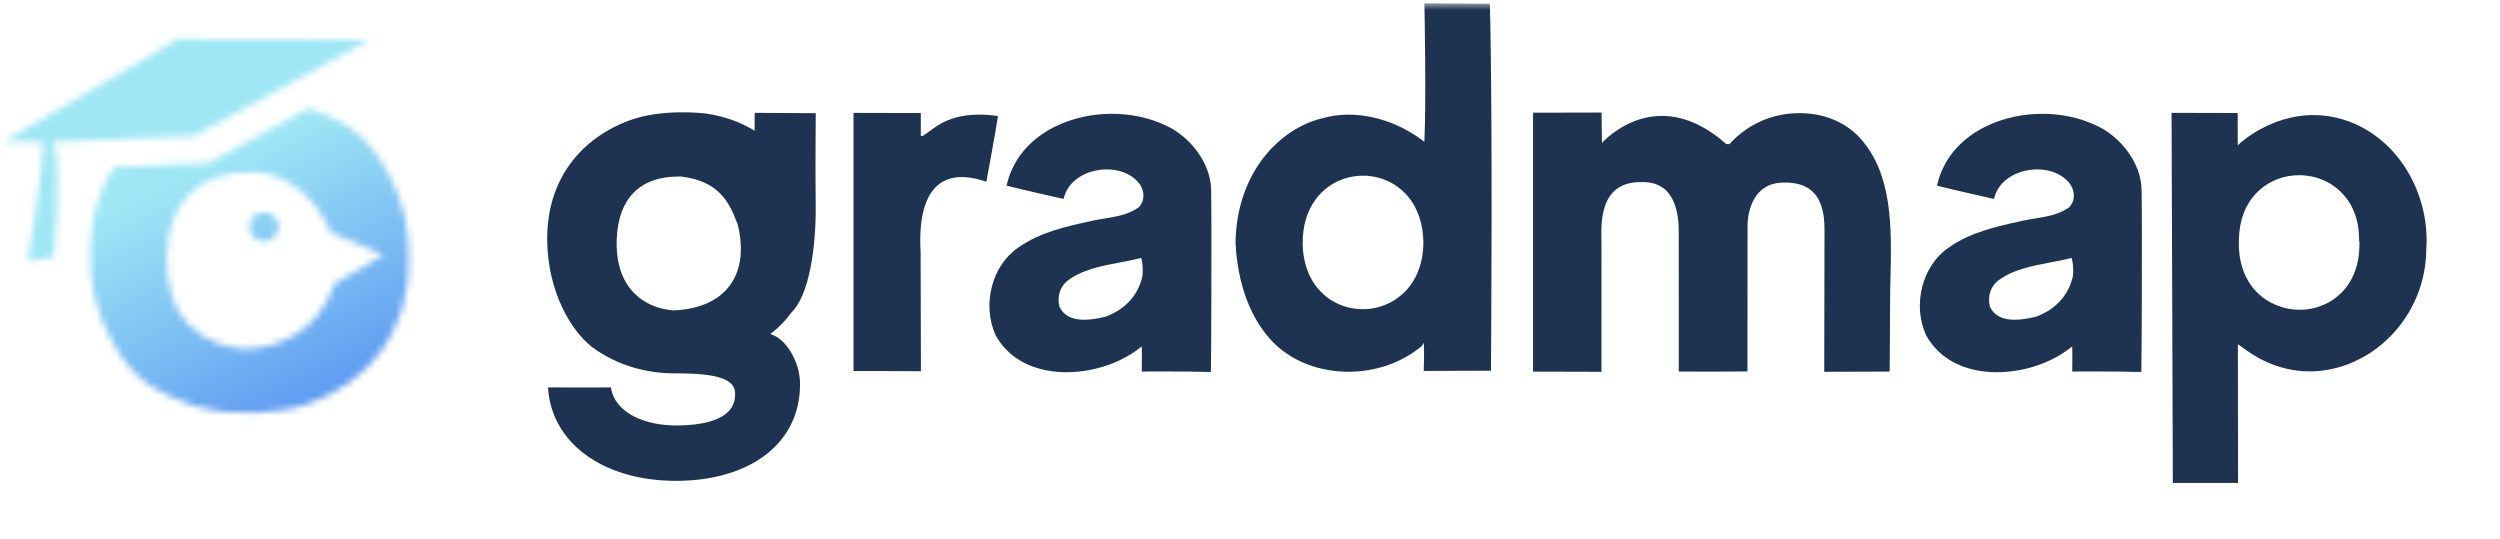
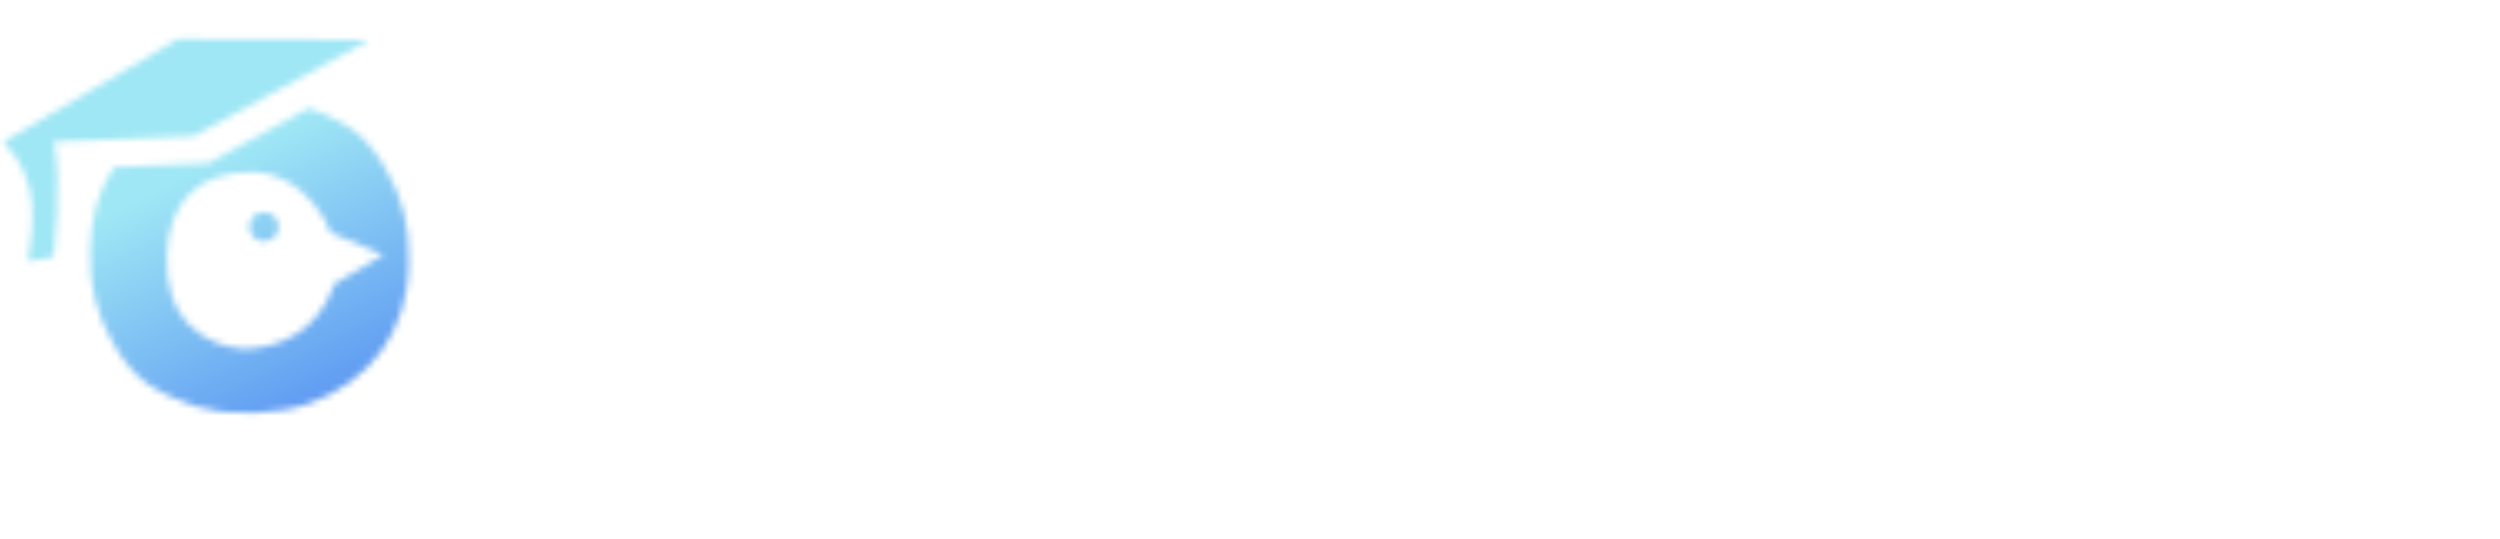
<svg xmlns="http://www.w3.org/2000/svg" width="376" height="81" viewBox="0 0 376 81" fill="none">
  <g clip-path="url(#clip0_13_9734)">
    <mask id="mask0_13_9734" style="mask-type:luminance" maskUnits="userSpaceOnUse" x="0" y="0" width="376" height="81">
-       <path d="M375.479 0.504H0.519V80.565H375.479V0.504Z" fill="white" />
-     </mask>
+       </mask>
    <g mask="url(#mask0_13_9734)">
      <path d="M279.716 20.724C277.519 18.335 274.303 17.018 270.648 17.018H270.614C266.43 17.023 262.769 18.752 260.139 21.642L260.11 21.675H260.065C260.009 21.67 259.953 21.675 259.891 21.675C259.744 21.675 259.637 21.675 259.575 21.625C256.607 18.983 251.916 16.207 246.436 18.003C243.152 19.079 241.108 21.321 241.091 21.337L240.927 21.523L240.877 16.927L230.57 16.95C230.581 17.012 230.587 17.074 230.57 17.119V55.891L240.86 55.919C240.86 54.736 240.86 42.413 240.865 36.663C240.848 34.167 240.212 27.195 247.004 27.392C252.406 27.285 252.49 33.159 252.479 35.007C252.496 39.89 252.49 44.852 252.49 49.645C252.49 51.469 252.49 54.043 252.49 55.874C255.481 55.908 258.404 55.891 261.231 55.874L262.819 55.862V50.478C262.819 45.116 262.819 39.766 262.831 34.398C262.729 31.43 263.985 27.634 267.877 27.477C274.523 27.082 274.41 32.72 274.405 35.114C274.388 44.761 274.371 54.691 274.365 55.919L284.205 55.885C284.216 55.068 284.267 48.389 284.267 45.432C284.267 44.215 284.295 42.976 284.329 41.664C284.498 34.387 284.689 26.136 279.71 20.718" fill="#1D3351" />
      <path d="M147.287 17.237C144.831 17.237 142.731 17.784 141.035 18.865C140.72 19.068 140.162 19.468 139.678 19.817C138.777 20.465 138.771 20.465 138.687 20.465H138.653L138.49 20.436V17.001L128.369 16.978V55.795L138.507 55.829C138.501 54.28 138.461 43.173 138.461 37.952C138.264 34.787 138.484 30.524 140.624 28.248C141.638 27.172 142.99 26.626 144.651 26.626C145.62 26.626 146.713 26.812 147.895 27.184L148.047 27.234V27.246C148.126 27.268 148.239 27.291 148.352 27.313C148.56 26.192 149.624 20.47 150.097 17.451C149.117 17.311 148.171 17.237 147.281 17.237" fill="#1D3351" />
      <path d="M361.489 24.812C358.864 20.971 355.08 18.403 350.827 17.586C349.87 17.401 348.896 17.31 347.927 17.31C341.433 17.31 336.927 21.518 336.882 21.557L336.561 21.867V21.422L336.544 16.995L326.604 16.972L326.795 72.635H336.601L336.578 52.134V51.773L336.877 51.971C336.877 51.971 337.276 52.241 337.507 52.427C340.492 54.668 343.911 55.857 347.392 55.857C351.824 55.857 356.262 53.919 359.563 50.534C362.993 47.02 364.896 42.351 364.919 37.389C365.223 33.035 363.973 28.456 361.483 24.807M351.7 44.44C351.7 44.44 351.655 44.48 351.633 44.497L351.588 44.536L351.548 44.57C351.486 44.621 351.424 44.677 351.357 44.728C351.284 44.784 351.21 44.835 351.143 44.891L351.109 44.913L351.064 44.947C351.064 44.947 351.019 44.981 350.996 44.998C350.754 45.167 350.506 45.325 350.247 45.465C349.504 45.877 348.698 46.181 347.848 46.372H347.831L347.797 46.383C347.707 46.4 347.617 46.417 347.527 46.434H347.493L347.448 46.451C347.448 46.451 347.397 46.462 347.375 46.468C347.319 46.474 347.268 46.485 347.217 46.49L347.15 46.502L347.082 46.513C347.037 46.519 346.992 46.524 346.952 46.53C346.93 46.53 346.902 46.53 346.874 46.535H346.823C346.507 46.575 346.186 46.586 345.871 46.586C343.387 46.586 341.005 45.589 339.338 43.849C339.327 43.838 339.315 43.827 339.304 43.815L339.281 43.793C339.197 43.703 339.107 43.607 339.022 43.505C338.944 43.415 338.87 43.325 338.797 43.23L338.769 43.196C338.769 43.196 338.741 43.162 338.73 43.145C337.355 41.36 336.663 39.017 336.724 36.364V36.263C336.724 36.195 336.724 36.122 336.73 36.054C336.775 33.193 337.693 30.754 339.383 29.008C339.4 28.991 339.422 28.969 339.439 28.952L339.479 28.913L339.495 28.896C339.563 28.828 339.631 28.755 339.704 28.693C341.332 27.183 343.494 26.35 345.798 26.35C346.119 26.35 346.44 26.367 346.755 26.401H346.795C346.795 26.401 346.834 26.406 346.857 26.412C346.913 26.418 346.969 26.429 347.026 26.434L347.093 26.446L347.155 26.457C347.195 26.457 347.24 26.468 347.279 26.474C347.33 26.48 347.38 26.491 347.431 26.502L347.493 26.513L347.561 26.524C347.606 26.53 347.656 26.541 347.702 26.547C347.735 26.553 347.769 26.564 347.797 26.57L347.859 26.587L347.916 26.598C347.983 26.615 348.051 26.626 348.118 26.643C348.13 26.643 348.141 26.648 348.152 26.654H348.175C348.293 26.694 348.411 26.722 348.524 26.761C348.541 26.761 348.552 26.772 348.563 26.772L348.591 26.784C348.704 26.817 348.817 26.857 348.929 26.896L348.969 26.913C349.357 27.054 349.74 27.229 350.101 27.42L350.123 27.431C350.258 27.505 350.371 27.567 350.478 27.628L350.489 27.64C350.619 27.718 350.732 27.792 350.839 27.865C350.867 27.882 350.895 27.904 350.923 27.927L350.974 27.961L351.024 28C351.081 28.04 351.137 28.073 351.188 28.118C351.25 28.163 351.306 28.209 351.362 28.254L351.407 28.287L351.453 28.321C351.453 28.321 351.503 28.361 351.531 28.383C351.621 28.462 351.712 28.541 351.802 28.62L351.824 28.642C351.824 28.642 351.852 28.665 351.864 28.676C353.255 29.949 354.877 32.297 354.804 36.268H354.86V36.454C354.928 40.734 353.176 43.173 351.695 44.457" fill="#1D3351" />
      <path d="M224.076 0.56C220.978 0.532 215.064 0.51 214.231 0.504C214.259 1.794 214.507 15.26 214.231 21.146L214.22 21.332L214.073 21.219C210.75 18.651 206.639 17.243 202.814 17.243C201.429 17.243 200.083 17.429 198.821 17.806C192.671 19.27 185.986 25.747 185.822 36.505C186.239 44.976 189.568 49.949 192.406 52.337C198.236 57.22 207.855 57.085 213.853 52.027L214.141 51.559L214.152 51.745C214.22 52.647 214.146 55.305 214.129 55.789L224.239 55.755C224.256 53.666 224.532 18.127 224.076 0.549M210.559 44.536H210.553C210.44 44.632 210.328 44.717 210.215 44.801L210.119 44.868C210.029 44.931 209.945 44.992 209.86 45.049C209.815 45.077 209.776 45.105 209.731 45.128L209.612 45.201C209.573 45.223 209.534 45.252 209.494 45.274C209.398 45.33 209.303 45.381 209.207 45.432L209.122 45.482C209.01 45.539 208.897 45.595 208.785 45.646L208.739 45.668C208.627 45.719 208.514 45.77 208.402 45.815L208.351 45.837C208.249 45.877 208.142 45.916 208.035 45.956L207.951 45.989C207.844 46.029 207.737 46.057 207.63 46.096L207.551 46.124C207.433 46.158 207.32 46.192 207.202 46.22L207.14 46.237C207.055 46.254 206.977 46.277 206.892 46.294L206.723 46.327C206.678 46.339 206.633 46.344 206.588 46.35L206.458 46.372C206.408 46.384 206.357 46.389 206.306 46.401C206.284 46.401 206.261 46.406 206.233 46.412L206.16 46.423C206.07 46.434 205.98 46.446 205.89 46.457H205.867C205.563 46.491 205.253 46.502 204.949 46.502C202.961 46.502 201.068 45.86 199.525 44.66C199.503 44.643 199.48 44.626 199.458 44.609L199.379 44.542C199.311 44.491 199.249 44.441 199.187 44.384C197.751 43.139 196.011 40.797 195.921 36.691C195.921 36.651 195.921 36.617 195.921 36.578V36.493C195.932 33.976 196.563 31.819 197.802 30.09L197.864 30.005C197.937 29.898 198.01 29.808 198.078 29.718C198.174 29.6 198.269 29.482 198.371 29.369C200.072 27.448 202.544 26.378 205.157 26.429H205.219C205.253 26.429 205.287 26.429 205.321 26.429C205.349 26.429 205.371 26.429 205.4 26.429H205.478C205.569 26.44 205.659 26.44 205.749 26.451C207.973 26.643 210.001 27.628 211.477 29.228C211.516 29.267 211.556 29.313 211.595 29.358L211.691 29.465C211.719 29.498 211.753 29.532 211.781 29.572C213.256 31.346 214.051 33.739 214.079 36.493C214.028 40.842 212.141 43.269 210.564 44.536" fill="#1D3351" />
      <path d="M175.397 18.904C170.407 16.494 163.896 16.522 158.816 18.978C156.051 20.312 152.525 22.948 151.382 27.921C153.33 28.428 159.182 29.746 159.943 29.921C159.999 29.769 160.128 29.414 160.219 29.099C160.968 27.291 162.798 25.984 165.118 25.595C165.575 25.517 166.031 25.477 166.476 25.477C168.357 25.477 170.075 26.153 171.156 27.364C172.08 28.366 172.361 30.078 171.235 31.211C169.63 32.292 167.923 32.568 166.115 32.866C165.53 32.962 164.927 33.064 164.33 33.188L164.155 33.227C160.342 34.066 156.394 34.933 153.178 37.215C149.191 39.89 147.648 45.815 149.743 50.422C151.263 53.187 153.894 55.012 157.34 55.694C162.094 56.634 167.816 55.237 171.567 52.218L171.719 52.1V52.292C171.759 53.131 171.731 55.474 171.719 55.874C172.564 55.885 178.641 55.834 181.604 55.941C181.75 55.941 181.975 55.941 182.105 55.941L182.116 55.834C182.173 54.956 182.251 32.551 182.15 28.473C182.049 24.396 178.929 20.543 175.403 18.899M171.641 42.193C170.925 44.666 168.982 46.643 166.312 47.617C165.068 47.932 163.986 48.09 163.063 48.09C161.204 48.09 159.988 47.454 159.357 46.17C158.963 44.666 159.379 43.224 160.461 42.3C162.663 40.56 165.648 39.997 168.537 39.45C169.596 39.253 170.593 39.062 171.545 38.82L171.641 38.797L171.663 38.893C171.916 39.879 171.967 41.478 171.635 42.199" fill="#1D3351" />
      <path d="M315.333 18.904C310.343 16.494 303.832 16.522 298.752 18.978C295.987 20.312 292.461 22.948 291.318 27.921C293.267 28.428 299.118 29.746 299.879 29.921C299.935 29.769 300.065 29.414 300.155 29.099C300.904 27.291 302.734 25.984 305.055 25.595C305.511 25.517 305.967 25.477 306.412 25.477C308.293 25.477 310.011 26.153 311.092 27.364C312.016 28.366 312.298 30.078 311.171 31.211C309.566 32.292 307.859 32.568 306.051 32.866C305.466 32.962 304.863 33.064 304.266 33.188L304.091 33.227C300.273 34.066 296.33 34.933 293.114 37.215C289.127 39.89 287.584 45.815 289.684 50.422C291.205 53.187 293.835 55.012 297.282 55.694C302.036 56.634 307.758 55.237 311.509 52.218L311.661 52.1V52.292C311.701 53.131 311.672 55.474 311.661 55.874C312.506 55.885 318.583 55.834 321.545 55.941C321.692 55.941 321.917 55.941 322.047 55.941L322.058 55.834C322.114 54.956 322.193 32.551 322.092 28.473C321.99 24.396 318.87 20.543 315.344 18.899M311.582 42.193C310.867 44.666 308.924 46.643 306.254 47.617C305.01 47.932 303.928 48.09 303.004 48.09C301.146 48.09 299.929 47.454 299.299 46.17C298.904 44.666 299.321 43.224 300.402 42.3C302.605 40.56 305.59 39.997 308.479 39.45C309.538 39.253 310.535 39.062 311.486 38.82L311.582 38.797L311.605 38.893C311.858 39.879 311.909 41.478 311.577 42.199" fill="#1D3351" />
      <path d="M119.008 47.014C121.661 44.547 122.77 37.26 122.68 30.664C122.607 25.635 122.692 17.023 122.692 17.023L113.506 16.973L113.494 19.665C111.309 18.324 108.808 17.44 106.02 17.057H105.981C105.981 17.057 99.69 16.274 94.728 18.088C87.525 20.729 82.298 26.784 82.298 35.908C82.298 43.945 86.066 50.163 89.484 52.517C92.678 54.719 96.677 56.155 101.588 56.155C103.531 56.155 105.987 56.212 107.783 56.657C109.574 57.102 110.481 57.867 110.554 58.994C110.628 60.126 110.306 61.083 109.597 61.838C108.279 63.246 105.542 63.99 101.678 63.99C97.094 63.99 92.469 62.176 91.884 58.267C90.622 58.295 82.568 58.262 82.422 58.267C82.895 66.586 90.678 72.32 101.678 72.32C108.02 72.32 113.342 70.461 116.654 67.082C119.126 64.558 120.394 61.258 120.32 57.53C120.292 56.031 119.797 54.37 118.963 52.973C118.18 51.661 117.212 50.754 116.164 50.349L115.854 50.23L116.119 50.028C117.217 49.188 118.186 48.169 119.019 47.009M110.977 40.543C109.394 45.426 104.697 46.372 102.298 46.62L101.261 46.676H101.239C98.907 46.502 96.812 45.567 95.342 44.052C93.483 42.137 92.616 39.377 92.762 35.851C92.886 32.889 93.737 30.58 95.286 28.997C96.868 27.375 99.144 26.553 102.05 26.553C102.191 26.553 102.337 26.541 102.478 26.553C107.828 27.201 109.591 30.101 110.83 33.452L110.842 33.475H110.87C110.87 33.475 112.047 37.226 110.971 40.537" fill="#1D3351" />
    </g>
    <mask id="mask1_13_9734" style="mask-type:luminance" maskUnits="userSpaceOnUse" x="0" y="5" width="56" height="35">
-       <path d="M0.519 21.332C2.969 21.332 4.451 21.371 6.563 21.377C6.163 27.229 4.997 33.593 4.203 39.321C5.757 39.034 8.072 38.6 8.072 38.6C8.072 38.6 9.424 26.778 8.089 21.32C11.119 21.27 29.17 20.453 29.17 20.453L55.579 5.995L26.743 5.888C26.743 5.888 0.93 20.983 0.514 21.332" fill="white" />
+       <path d="M0.519 21.332C6.163 27.229 4.997 33.593 4.203 39.321C5.757 39.034 8.072 38.6 8.072 38.6C8.072 38.6 9.424 26.778 8.089 21.32C11.119 21.27 29.17 20.453 29.17 20.453L55.579 5.995L26.743 5.888C26.743 5.888 0.93 20.983 0.514 21.332" fill="white" />
    </mask>
    <g mask="url(#mask1_13_9734)">
      <path d="M44.468 -16.225L-12.898 12.627L11.639 61.413L69.005 32.561L44.468 -16.225Z" fill="url(#paint0_linear_13_9734)" />
    </g>
    <mask id="mask2_13_9734" style="mask-type:luminance" maskUnits="userSpaceOnUse" x="37" y="31" width="5" height="6">
      <path d="M37.5 34.105C37.5 35.322 38.486 36.308 39.702 36.308C40.919 36.308 41.904 35.322 41.904 34.105C41.904 32.889 40.919 31.903 39.702 31.903C38.486 31.903 37.5 32.889 37.5 34.105Z" fill="white" />
    </mask>
    <g mask="url(#mask2_13_9734)">
      <path d="M41.024 30.126L35.736 32.786L38.395 38.074L43.684 35.414L41.024 30.126Z" fill="url(#paint1_linear_13_9734)" />
    </g>
    <mask id="mask3_13_9734" style="mask-type:luminance" maskUnits="userSpaceOnUse" x="13" y="16" width="49" height="47">
      <path d="M36.644 52.466C33.462 52.236 30.601 51.002 28.601 49.003C26.067 46.468 24.884 42.824 25.087 38.166C25.256 34.252 26.41 31.205 28.528 29.11C30.691 26.964 33.794 25.877 37.759 25.877C37.956 25.877 38.148 25.877 38.345 25.883C43.594 26.023 48.049 30.569 49.739 34.99L57.657 38.324L50.313 42.678C47.733 50.27 41.623 52.033 38.086 52.382L36.672 52.461H36.644V52.466ZM32.02 24.165L31.355 24.525L30.601 24.559C30.133 24.582 23.065 24.903 17.134 25.145C14.881 28.569 13.558 32.793 13.558 37.8C13.558 37.958 13.569 38.11 13.569 38.262C13.513 40.498 13.743 42.768 14.278 44.947C14.836 47.234 15.715 49.374 16.847 51.317C18.407 54.235 20.333 56.443 22.175 57.71C23.346 58.515 24.619 59.208 25.977 59.799C28.122 60.83 30.482 61.534 33.056 61.889H33.079L33.101 61.878C33.101 61.878 35.467 62.176 38.598 62.058C38.694 62.052 38.79 62.047 38.885 62.041C41.279 61.928 44.078 61.574 46.596 60.65C55.23 57.485 61.493 50.225 61.493 39.293C61.493 39.135 61.481 38.983 61.481 38.831C61.538 36.595 61.307 34.325 60.772 32.146C60.214 29.859 59.341 27.719 58.204 25.776C56.638 22.858 54.717 20.65 52.876 19.383C51.704 18.578 50.431 17.885 49.074 17.294C48.24 16.894 47.362 16.556 46.461 16.257L32.014 24.165H32.02Z" fill="white" />
    </mask>
    <g mask="url(#mask3_13_9734)">
      <path d="M51.845 -3.028L-4.916 25.52L23.215 81.452L79.976 52.904L51.845 -3.028Z" fill="url(#paint2_linear_13_9734)" />
    </g>
  </g>
  <defs>
    <linearGradient id="paint0_linear_13_9734" x1="66.856" y1="98.975" x2="-0.32" y2="-34.589" gradientUnits="userSpaceOnUse">
      <stop stop-color="#3E73F0" />
      <stop offset="0.15" stop-color="#3E73F0" />
      <stop offset="0.55" stop-color="#9FE7F5" />
      <stop offset="1" stop-color="#9FE7F5" />
    </linearGradient>
    <linearGradient id="paint1_linear_13_9734" x1="71.374" y1="96.635" x2="4.199" y2="-36.928" gradientUnits="userSpaceOnUse">
      <stop stop-color="#3E73F0" />
      <stop offset="0.15" stop-color="#3E73F0" />
      <stop offset="0.55" stop-color="#9FE7F5" />
      <stop offset="1" stop-color="#9FE7F5" />
    </linearGradient>
    <linearGradient id="paint2_linear_13_9734" x1="67.909" y1="98.451" x2="0.733" y2="-35.113" gradientUnits="userSpaceOnUse">
      <stop stop-color="#3E73F0" />
      <stop offset="0.15" stop-color="#3E73F0" />
      <stop offset="0.55" stop-color="#9FE7F5" />
      <stop offset="1" stop-color="#9FE7F5" />
    </linearGradient>
    <clipPath id="clip0_13_9734">
      <rect width="375.479" height="80.565" fill="white" />
    </clipPath>
  </defs>
</svg>